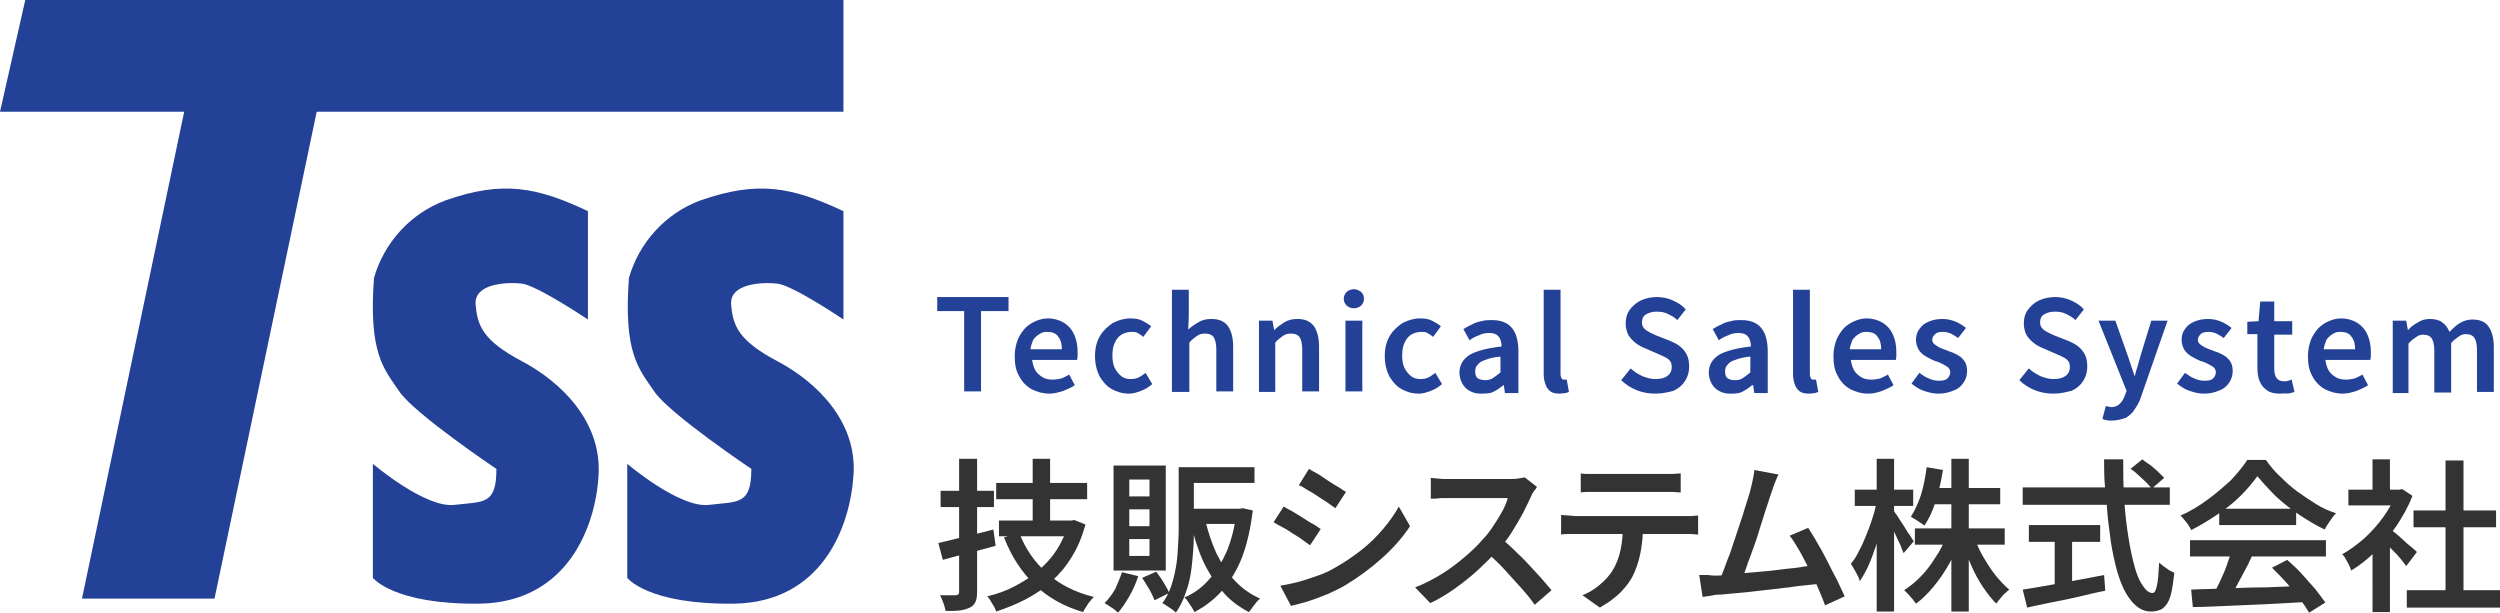
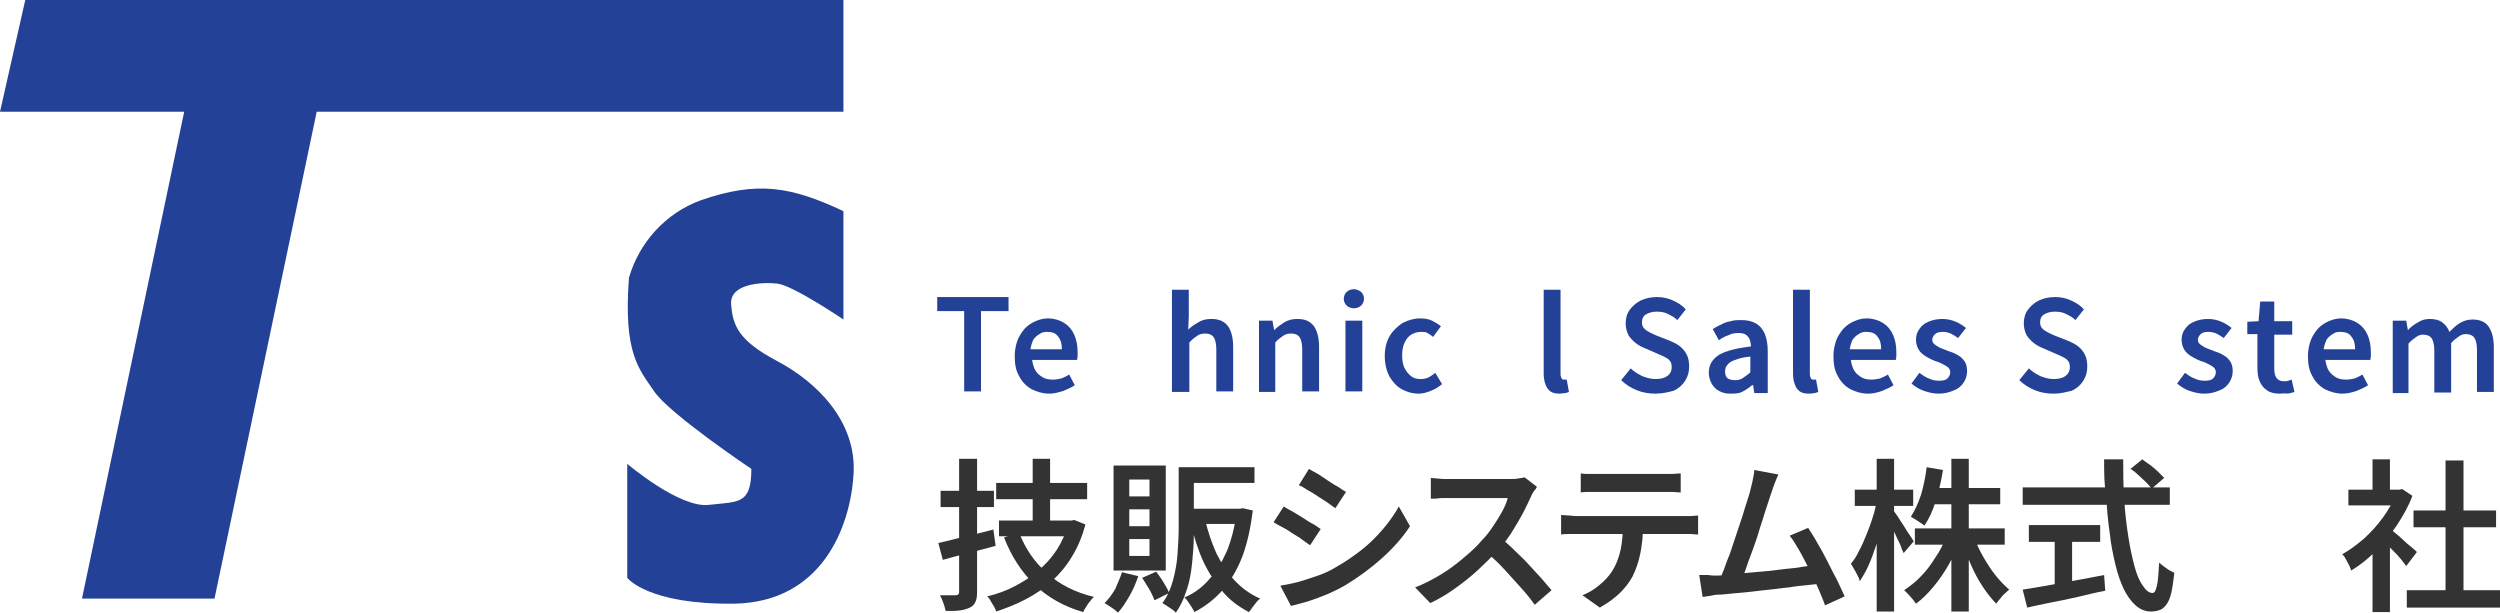
<svg xmlns="http://www.w3.org/2000/svg" version="1.1" id="レイヤー_1" x="0px" y="0px" viewBox="0 0 445.2 109.1" style="enable-background:new 0 0 445.2 109.1;" xml:space="preserve">
  <style type="text/css">
	.st0{fill-rule:evenodd;clip-rule:evenodd;fill:#244198;}
	.st1{fill:#244198;}
	.st2{fill:#333333;}
</style>
  <g>
    <g id="レイヤー_2_00000055685601378155723340000000287434552693358243_">
      <g id="レイヤー_1-2">
        <polygon class="st0" points="0,19.9 4.5,0 150.2,0 150.2,19.9 56.4,19.9 38.2,106.6 14.6,106.6 32.8,19.9    " />
-         <path class="st0" d="M104.7,37.6v19.3c0,0-9.1-6.1-11.8-6.4c-2.7-0.3-8.5,0-8.2,3.7c0.3,3.7,1.2,6.4,8.2,10.1     c7,3.7,14.2,10.7,13.7,20.2s-5.7,22.7-21.1,23c-15.4,0.2-19.1-4.6-19.1-4.6V82.6c0,0,9.4,8,14.6,7.3c5.2-0.6,7.4,0,7.4-6.4     c0,0-14.6-9.8-17.3-13.8c-2.7-4-5.5-6.7-4.5-20.2c1.8-6.3,6.5-11.5,12.7-13.8C89.5,32.1,95.6,33.3,104.7,37.6z" />
        <path class="st0" d="M150.2,37.6v19.3c0,0-9-6.1-11.8-6.4c-2.7-0.3-8.5,0-8.2,3.7c0.3,3.7,1.2,6.4,8.2,10.1     c7,3.7,14.2,10.7,13.6,20.2c-0.6,9.5-5.7,22.7-21.2,23c-15.5,0.2-19.1-4.6-19.1-4.6V82.6c0,0,9.4,8,14.6,7.3     c5.2-0.6,7.5,0,7.5-6.4c0,0-14.6-9.8-17.3-13.8c-2.7-4-5.5-6.7-4.5-20.2c1.8-6.3,6.5-11.5,12.7-13.8     C135,32.1,141,33.3,150.2,37.6z" />
      </g>
    </g>
    <g>
      <g>
        <path class="st1" d="M171.7,69.7V55.4h-4.8v-2.5h12.7v2.5h-4.9v14.3H171.7z" />
        <path class="st1" d="M186.9,70.1c-1.2,0-2.2-0.3-3.2-0.8c-0.9-0.5-1.7-1.3-2.2-2.3c-0.6-1-0.8-2.2-0.8-3.6c0-1,0.2-2,0.5-2.8     c0.3-0.8,0.8-1.5,1.3-2.1c0.6-0.6,1.2-1,1.9-1.3c0.7-0.3,1.4-0.5,2.2-0.5c1.1,0,2.1,0.3,2.9,0.8c0.8,0.5,1.4,1.2,1.8,2.1     c0.4,0.9,0.6,1.9,0.6,3.1c0,0.3,0,0.6,0,0.8c0,0.2-0.1,0.5-0.1,0.6h-8c0.1,0.7,0.3,1.4,0.6,1.9c0.3,0.5,0.8,0.9,1.3,1.2     c0.5,0.3,1.1,0.4,1.8,0.4c0.5,0,1-0.1,1.5-0.2c0.5-0.2,0.9-0.4,1.4-0.7l1,1.9c-0.6,0.4-1.3,0.7-2,1     C188.4,69.9,187.7,70.1,186.9,70.1z M183.5,62.2h5.6c0-1-0.2-1.7-0.7-2.3c-0.4-0.6-1.1-0.8-2-0.8c-0.5,0-0.9,0.1-1.3,0.4     c-0.4,0.2-0.8,0.6-1.1,1C183.8,61,183.6,61.5,183.5,62.2z" />
-         <path class="st1" d="M201.1,70.1c-1.2,0-2.2-0.3-3.1-0.8c-0.9-0.5-1.6-1.3-2.2-2.3c-0.5-1-0.8-2.2-0.8-3.6c0-1.4,0.3-2.6,0.9-3.6     c0.6-1,1.4-1.7,2.3-2.3c1-0.5,2-0.8,3.1-0.8c0.8,0,1.5,0.1,2.1,0.4c0.6,0.3,1.1,0.6,1.6,1l-1.4,1.9c-0.3-0.3-0.7-0.5-1-0.7     c-0.3-0.2-0.7-0.2-1.1-0.2c-0.7,0-1.3,0.2-1.8,0.5c-0.5,0.3-0.9,0.8-1.2,1.5c-0.3,0.6-0.4,1.4-0.4,2.2c0,0.8,0.1,1.6,0.4,2.2     c0.3,0.6,0.7,1.1,1.2,1.5s1.1,0.5,1.7,0.5c0.5,0,1-0.1,1.4-0.3c0.4-0.2,0.8-0.5,1.2-0.8l1.2,2c-0.6,0.5-1.2,0.9-2,1.2     S201.8,70.1,201.1,70.1z" />
        <path class="st1" d="M208.7,69.7V51.6h3v4.7l-0.1,2.4c0.5-0.5,1.1-0.9,1.8-1.3c0.6-0.4,1.4-0.6,2.3-0.6c1.4,0,2.3,0.4,3,1.3     c0.6,0.9,0.9,2.1,0.9,3.7v7.9h-3v-7.5c0-1-0.2-1.8-0.5-2.2s-0.8-0.6-1.5-0.6c-0.5,0-1,0.1-1.4,0.4c-0.4,0.3-0.9,0.6-1.4,1.2v8.8     H208.7z" />
        <path class="st1" d="M224.2,69.7V57.1h2.4l0.3,1.7h0c0.6-0.6,1.2-1,1.8-1.4c0.7-0.4,1.4-0.6,2.3-0.6c1.4,0,2.3,0.4,3,1.3     c0.6,0.9,0.9,2.1,0.9,3.7v7.9h-3v-7.5c0-1-0.2-1.8-0.5-2.2s-0.8-0.6-1.5-0.6c-0.5,0-1,0.1-1.4,0.4c-0.4,0.3-0.9,0.6-1.4,1.2v8.8     H224.2z" />
        <path class="st1" d="M241.1,54.9c-0.5,0-1-0.2-1.3-0.5s-0.5-0.7-0.5-1.2c0-0.5,0.2-0.9,0.5-1.2s0.8-0.5,1.3-0.5     c0.5,0,0.9,0.2,1.3,0.5c0.3,0.3,0.5,0.7,0.5,1.2c0,0.5-0.2,0.9-0.5,1.2C242.1,54.7,241.6,54.9,241.1,54.9z M239.6,69.7V57.1h3     v12.6H239.6z" />
        <path class="st1" d="M252.7,70.1c-1.2,0-2.2-0.3-3.1-0.8c-0.9-0.5-1.6-1.3-2.2-2.3c-0.5-1-0.8-2.2-0.8-3.6c0-1.4,0.3-2.6,0.9-3.6     c0.6-1,1.4-1.7,2.3-2.3c1-0.5,2-0.8,3.1-0.8c0.8,0,1.5,0.1,2.1,0.4c0.6,0.3,1.1,0.6,1.6,1l-1.4,1.9c-0.3-0.3-0.7-0.5-1-0.7     c-0.3-0.2-0.7-0.2-1.1-0.2c-0.7,0-1.3,0.2-1.8,0.5c-0.5,0.3-0.9,0.8-1.2,1.5c-0.3,0.6-0.4,1.4-0.4,2.2c0,0.8,0.1,1.6,0.4,2.2     c0.3,0.6,0.7,1.1,1.2,1.5s1.1,0.5,1.7,0.5c0.5,0,1-0.1,1.4-0.3c0.4-0.2,0.8-0.5,1.2-0.8l1.2,2c-0.6,0.5-1.2,0.9-2,1.2     S253.4,70.1,252.7,70.1z" />
-         <path class="st1" d="M263.6,70.1c-0.7,0-1.4-0.2-1.9-0.5c-0.6-0.3-1-0.8-1.3-1.3c-0.3-0.6-0.5-1.2-0.5-1.9c0-1.4,0.6-2.4,1.8-3.2     c1.2-0.7,3.1-1.2,5.7-1.5c0-0.5-0.1-0.9-0.2-1.2s-0.4-0.7-0.7-0.9c-0.3-0.2-0.8-0.3-1.3-0.3c-0.6,0-1.3,0.1-1.8,0.4     c-0.6,0.2-1.2,0.5-1.7,0.9l-1.1-2c0.5-0.3,1-0.6,1.5-0.8c0.5-0.3,1.1-0.5,1.7-0.6c0.6-0.2,1.3-0.2,1.9-0.2c1.1,0,1.9,0.2,2.6,0.6     c0.7,0.4,1.2,1,1.6,1.9c0.3,0.8,0.5,1.8,0.5,3v7.5h-2.4l-0.2-1.4h-0.1c-0.6,0.5-1.2,0.9-1.8,1.2S264.3,70.1,263.6,70.1z      M264.5,67.7c0.5,0,1-0.1,1.4-0.4s0.9-0.6,1.3-1v-2.8c-1.1,0.1-2,0.3-2.7,0.6c-0.7,0.2-1.1,0.5-1.4,0.9c-0.3,0.3-0.4,0.7-0.4,1.2     c0,0.6,0.2,1,0.5,1.2C263.6,67.6,264,67.7,264.5,67.7z" />
        <path class="st1" d="M277.8,70.1c-0.7,0-1.3-0.1-1.7-0.4c-0.4-0.3-0.7-0.7-0.9-1.3c-0.2-0.5-0.3-1.2-0.3-1.9V51.6h3v15     c0,0.4,0.1,0.6,0.2,0.8s0.3,0.2,0.4,0.2c0.1,0,0.1,0,0.2,0s0.2,0,0.3,0l0.4,2.2c-0.2,0.1-0.4,0.1-0.6,0.2     C278.4,70,278.1,70.1,277.8,70.1z" />
        <path class="st1" d="M294.8,70.1c-1.2,0-2.3-0.2-3.3-0.6c-1-0.4-2-1-2.8-1.8l1.7-2.1c0.6,0.6,1.3,1,2.1,1.4     c0.8,0.3,1.5,0.5,2.3,0.5c1,0,1.7-0.2,2.2-0.6c0.5-0.4,0.7-0.9,0.7-1.5c0-0.5-0.1-0.9-0.3-1.1c-0.2-0.3-0.5-0.5-0.9-0.7     s-0.8-0.4-1.3-0.6l-2.3-1c-0.5-0.2-1.1-0.5-1.6-0.9c-0.5-0.4-1-0.9-1.3-1.4c-0.3-0.6-0.5-1.3-0.5-2.1c0-0.9,0.2-1.7,0.7-2.4     c0.5-0.7,1.2-1.3,2-1.7c0.9-0.4,1.8-0.6,2.9-0.6c1,0,1.9,0.2,2.8,0.6s1.7,0.9,2.3,1.6l-1.5,1.9c-0.5-0.5-1.1-0.8-1.7-1.1     c-0.6-0.3-1.2-0.4-2-0.4c-0.8,0-1.4,0.2-1.9,0.5c-0.5,0.3-0.7,0.8-0.7,1.4c0,0.4,0.1,0.8,0.4,1.1c0.3,0.3,0.6,0.5,1,0.7     c0.4,0.2,0.8,0.4,1.3,0.6l2.3,0.9c0.7,0.3,1.3,0.6,1.8,1c0.5,0.4,0.9,0.9,1.2,1.5c0.3,0.6,0.4,1.3,0.4,2.1c0,0.9-0.2,1.7-0.7,2.5     s-1.2,1.4-2.1,1.8C297.2,69.8,296.1,70.1,294.8,70.1z" />
        <path class="st1" d="M308,70.1c-0.7,0-1.4-0.2-1.9-0.5c-0.6-0.3-1-0.8-1.3-1.3c-0.3-0.6-0.5-1.2-0.5-1.9c0-1.4,0.6-2.4,1.8-3.2     c1.2-0.7,3.1-1.2,5.7-1.5c0-0.5-0.1-0.9-0.2-1.2s-0.4-0.7-0.7-0.9c-0.3-0.2-0.8-0.3-1.3-0.3c-0.6,0-1.3,0.1-1.8,0.4     c-0.6,0.2-1.2,0.5-1.7,0.9l-1.1-2c0.5-0.3,1-0.6,1.5-0.8c0.5-0.3,1.1-0.5,1.7-0.6c0.6-0.2,1.3-0.2,1.9-0.2c1.1,0,1.9,0.2,2.6,0.6     c0.7,0.4,1.2,1,1.6,1.9c0.3,0.8,0.5,1.8,0.5,3v7.5h-2.4l-0.2-1.4H312c-0.6,0.5-1.2,0.9-1.8,1.2S308.8,70.1,308,70.1z M309,67.7     c0.5,0,1-0.1,1.4-0.4s0.9-0.6,1.3-1v-2.8c-1.1,0.1-2,0.3-2.7,0.6c-0.7,0.2-1.1,0.5-1.4,0.9c-0.3,0.3-0.4,0.7-0.4,1.2     c0,0.6,0.2,1,0.5,1.2C308,67.6,308.5,67.7,309,67.7z" />
        <path class="st1" d="M322.2,70.1c-0.7,0-1.3-0.1-1.7-0.4c-0.4-0.3-0.7-0.7-0.9-1.3c-0.2-0.5-0.3-1.2-0.3-1.9V51.6h3v15     c0,0.4,0.1,0.6,0.2,0.8s0.3,0.2,0.4,0.2c0.1,0,0.1,0,0.2,0s0.2,0,0.3,0l0.4,2.2c-0.2,0.1-0.4,0.1-0.6,0.2     C322.9,70,322.6,70.1,322.2,70.1z" />
        <path class="st1" d="M332.7,70.1c-1.2,0-2.2-0.3-3.2-0.8c-0.9-0.5-1.7-1.3-2.2-2.3c-0.6-1-0.8-2.2-0.8-3.6c0-1,0.2-2,0.5-2.8     c0.3-0.8,0.8-1.5,1.3-2.1c0.6-0.6,1.2-1,1.9-1.3c0.7-0.3,1.4-0.5,2.2-0.5c1.1,0,2.1,0.3,2.9,0.8c0.8,0.5,1.4,1.2,1.8,2.1     c0.4,0.9,0.6,1.9,0.6,3.1c0,0.3,0,0.6,0,0.8c0,0.2-0.1,0.5-0.1,0.6h-8c0.1,0.7,0.3,1.4,0.6,1.9c0.3,0.5,0.8,0.9,1.3,1.2     c0.5,0.3,1.1,0.4,1.8,0.4c0.5,0,1-0.1,1.5-0.2c0.5-0.2,0.9-0.4,1.4-0.7l1,1.9c-0.6,0.4-1.3,0.7-2,1     C334.3,69.9,333.6,70.1,332.7,70.1z M329.4,62.2h5.6c0-1-0.2-1.7-0.7-2.3c-0.4-0.6-1.1-0.8-2-0.8c-0.5,0-0.9,0.1-1.3,0.4     c-0.4,0.2-0.8,0.6-1.1,1C329.7,61,329.5,61.5,329.4,62.2z" />
        <path class="st1" d="M345.2,70.1c-0.9,0-1.7-0.2-2.6-0.5c-0.9-0.3-1.6-0.8-2.2-1.3l1.4-1.9c0.6,0.4,1.1,0.8,1.7,1     c0.6,0.3,1.2,0.4,1.8,0.4c0.7,0,1.2-0.1,1.5-0.4c0.3-0.3,0.5-0.7,0.5-1.1c0-0.3-0.1-0.6-0.4-0.9c-0.3-0.2-0.6-0.4-1-0.6     c-0.4-0.2-0.8-0.4-1.3-0.5c-0.5-0.2-1.1-0.5-1.6-0.8c-0.5-0.3-1-0.7-1.3-1.2c-0.3-0.5-0.5-1.1-0.5-1.8c0-0.7,0.2-1.4,0.6-1.9     c0.4-0.6,0.9-1,1.6-1.3c0.7-0.3,1.5-0.5,2.5-0.5c0.9,0,1.7,0.2,2.4,0.5c0.7,0.3,1.3,0.7,1.8,1.1l-1.4,1.8     c-0.4-0.3-0.9-0.6-1.3-0.8c-0.5-0.2-0.9-0.3-1.4-0.3c-0.6,0-1.1,0.1-1.4,0.4c-0.3,0.3-0.5,0.6-0.5,1c0,0.3,0.1,0.6,0.4,0.8     c0.2,0.2,0.6,0.4,0.9,0.6c0.4,0.2,0.8,0.3,1.3,0.5c0.4,0.2,0.9,0.3,1.3,0.5s0.8,0.4,1.2,0.7c0.3,0.3,0.6,0.6,0.8,1     s0.3,0.9,0.3,1.5c0,0.7-0.2,1.4-0.6,2c-0.4,0.6-0.9,1.1-1.7,1.4C347.1,69.9,346.2,70.1,345.2,70.1z" />
        <path class="st1" d="M365.7,70.1c-1.2,0-2.3-0.2-3.3-0.6c-1-0.4-2-1-2.8-1.8l1.7-2.1c0.6,0.6,1.3,1,2.1,1.4     c0.8,0.3,1.5,0.5,2.3,0.5c1,0,1.7-0.2,2.2-0.6c0.5-0.4,0.7-0.9,0.7-1.5c0-0.5-0.1-0.9-0.3-1.1c-0.2-0.3-0.5-0.5-0.9-0.7     s-0.8-0.4-1.3-0.6l-2.3-1c-0.5-0.2-1.1-0.5-1.6-0.9c-0.5-0.4-1-0.9-1.3-1.4c-0.3-0.6-0.5-1.3-0.5-2.1c0-0.9,0.2-1.7,0.7-2.4     c0.5-0.7,1.2-1.3,2-1.7c0.9-0.4,1.8-0.6,2.9-0.6c1,0,1.9,0.2,2.8,0.6s1.7,0.9,2.3,1.6l-1.5,1.9c-0.5-0.5-1.1-0.8-1.7-1.1     c-0.6-0.3-1.2-0.4-2-0.4c-0.8,0-1.4,0.2-1.9,0.5c-0.5,0.3-0.7,0.8-0.7,1.4c0,0.4,0.1,0.8,0.4,1.1c0.3,0.3,0.6,0.5,1,0.7     c0.4,0.2,0.8,0.4,1.3,0.6l2.3,0.9c0.7,0.3,1.3,0.6,1.8,1c0.5,0.4,0.9,0.9,1.2,1.5c0.3,0.6,0.4,1.3,0.4,2.1c0,0.9-0.2,1.7-0.7,2.5     s-1.2,1.4-2.1,1.8C368,69.8,367,70.1,365.7,70.1z" />
-         <path class="st1" d="M376,74.9c-0.3,0-0.7,0-0.9-0.1c-0.3,0-0.5-0.1-0.7-0.2l0.6-2.3c0.1,0,0.3,0.1,0.4,0.1     c0.2,0,0.3,0.1,0.5,0.1c0.7,0,1.2-0.2,1.6-0.6c0.4-0.4,0.7-0.9,0.9-1.5l0.3-0.8l-5-12.5h3l2.2,6.2c0.2,0.6,0.4,1.2,0.6,1.8     s0.4,1.2,0.6,1.8h0.1c0.1-0.6,0.3-1.2,0.5-1.8c0.2-0.6,0.3-1.2,0.5-1.8l1.9-6.2h2.9l-4.6,13.2c-0.3,1-0.7,1.8-1.2,2.5     c-0.4,0.7-1,1.2-1.6,1.6C377.7,74.7,376.9,74.9,376,74.9z" />
        <path class="st1" d="M392.5,70.1c-0.9,0-1.7-0.2-2.6-0.5c-0.9-0.3-1.6-0.8-2.2-1.3l1.4-1.9c0.6,0.4,1.1,0.8,1.7,1     c0.6,0.3,1.2,0.4,1.8,0.4c0.7,0,1.2-0.1,1.5-0.4c0.3-0.3,0.5-0.7,0.5-1.1c0-0.3-0.1-0.6-0.4-0.9c-0.3-0.2-0.6-0.4-1-0.6     c-0.4-0.2-0.8-0.4-1.3-0.5c-0.5-0.2-1.1-0.5-1.6-0.8c-0.5-0.3-1-0.7-1.3-1.2c-0.3-0.5-0.5-1.1-0.5-1.8c0-0.7,0.2-1.4,0.6-1.9     c0.4-0.6,0.9-1,1.6-1.3c0.7-0.3,1.5-0.5,2.5-0.5c0.9,0,1.7,0.2,2.4,0.5c0.7,0.3,1.3,0.7,1.8,1.1l-1.4,1.8     c-0.4-0.3-0.9-0.6-1.3-0.8c-0.5-0.2-0.9-0.3-1.4-0.3c-0.6,0-1.1,0.1-1.4,0.4c-0.3,0.3-0.5,0.6-0.5,1c0,0.3,0.1,0.6,0.4,0.8     c0.2,0.2,0.6,0.4,0.9,0.6c0.4,0.2,0.8,0.3,1.3,0.5c0.4,0.2,0.9,0.3,1.3,0.5s0.8,0.4,1.2,0.7c0.3,0.3,0.6,0.6,0.8,1     s0.3,0.9,0.3,1.5c0,0.7-0.2,1.4-0.6,2c-0.4,0.6-0.9,1.1-1.7,1.4C394.4,69.9,393.5,70.1,392.5,70.1z" />
        <path class="st1" d="M406,70.1c-1,0-1.8-0.2-2.3-0.6c-0.6-0.4-1-0.9-1.3-1.6c-0.3-0.7-0.4-1.5-0.4-2.4v-6h-1.8v-2.2l2-0.1     l0.3-3.5h2.5v3.5h3.2v2.4H405v6c0,0.7,0.1,1.3,0.4,1.7s0.7,0.6,1.4,0.6c0.2,0,0.4,0,0.7-0.1c0.2-0.1,0.4-0.1,0.6-0.2l0.5,2.2     c-0.3,0.1-0.7,0.2-1.2,0.3C407,70,406.6,70.1,406,70.1z" />
        <path class="st1" d="M417.2,70.1c-1.2,0-2.2-0.3-3.2-0.8c-0.9-0.5-1.7-1.3-2.2-2.3c-0.6-1-0.8-2.2-0.8-3.6c0-1,0.2-2,0.5-2.8     c0.3-0.8,0.8-1.5,1.3-2.1c0.6-0.6,1.2-1,1.9-1.3c0.7-0.3,1.4-0.5,2.2-0.5c1.1,0,2.1,0.3,2.9,0.8c0.8,0.5,1.4,1.2,1.8,2.1     c0.4,0.9,0.6,1.9,0.6,3.1c0,0.3,0,0.6,0,0.8c0,0.2-0.1,0.5-0.1,0.6h-8c0.1,0.7,0.3,1.4,0.6,1.9c0.3,0.5,0.8,0.9,1.3,1.2     c0.5,0.3,1.1,0.4,1.8,0.4c0.5,0,1-0.1,1.5-0.2c0.5-0.2,0.9-0.4,1.4-0.7l1,1.9c-0.6,0.4-1.3,0.7-2,1     C418.8,69.9,418,70.1,417.2,70.1z M413.8,62.2h5.6c0-1-0.2-1.7-0.7-2.3c-0.4-0.6-1.1-0.8-2-0.8c-0.5,0-0.9,0.1-1.3,0.4     c-0.4,0.2-0.8,0.6-1.1,1C414.1,61,413.9,61.5,413.8,62.2z" />
        <path class="st1" d="M426.1,69.7V57.1h2.4l0.3,1.7h0c0.5-0.6,1.1-1,1.8-1.4c0.6-0.4,1.3-0.6,2.1-0.6c0.9,0,1.7,0.2,2.2,0.6     c0.6,0.4,1,1,1.3,1.7c0.6-0.6,1.2-1.2,1.9-1.6c0.7-0.4,1.4-0.6,2.2-0.6c1.3,0,2.3,0.4,2.9,1.3s0.9,2.1,0.9,3.7v7.9h-3v-7.5     c0-1-0.2-1.8-0.5-2.2c-0.3-0.4-0.8-0.6-1.5-0.6c-0.4,0-0.8,0.1-1.2,0.4c-0.4,0.3-0.9,0.6-1.4,1.2v8.8h-3v-7.5     c0-1-0.2-1.8-0.5-2.2c-0.3-0.4-0.8-0.6-1.5-0.6c-0.4,0-0.8,0.1-1.2,0.4c-0.4,0.3-0.9,0.6-1.4,1.2v8.8H426.1z" />
      </g>
      <g>
        <path class="st2" d="M167.1,96.7c0.8-0.2,1.8-0.4,2.9-0.7c1.1-0.3,2.2-0.5,3.4-0.8c1.2-0.3,2.4-0.6,3.5-0.9l0.4,2.9     c-1.6,0.4-3.2,0.9-4.9,1.3c-1.6,0.4-3.1,0.8-4.5,1.2L167.1,96.7z M167.5,87.4h9.5v2.9h-9.5V87.4z M170.9,81.7h3.1v23.7     c0,0.8-0.1,1.4-0.3,1.8c-0.2,0.4-0.5,0.8-1,1c-0.4,0.2-1,0.4-1.7,0.5c-0.7,0.1-1.6,0.1-2.6,0.1c-0.1-0.4-0.2-0.9-0.4-1.4     c-0.2-0.6-0.4-1-0.6-1.4c0.6,0,1.2,0,1.7,0c0.5,0,0.9,0,1.1,0c0.4,0,0.6-0.2,0.6-0.6V81.7z M190.2,92.7h0.6l0.5-0.1l2,0.8     c-0.6,2.2-1.4,4.1-2.4,5.7c-1,1.7-2.2,3.1-3.6,4.4c-1.4,1.3-2.9,2.3-4.6,3.2c-1.7,0.9-3.5,1.6-5.3,2.2c-0.1-0.3-0.2-0.6-0.4-0.9     c-0.2-0.3-0.4-0.7-0.6-1c-0.2-0.4-0.4-0.6-0.6-0.8c1.7-0.4,3.4-1,4.9-1.8c1.5-0.8,3-1.7,4.2-2.8c1.3-1.1,2.4-2.3,3.3-3.7     s1.6-3,2.1-4.7V92.7z M177.4,86h16.2v2.9h-16.2V86z M177.9,92.7h12.6v2.8h-12.6V92.7z M181.5,94.9c1.1,2.8,2.7,5.2,5,7.2     c2.2,2,5,3.4,8.3,4.2c-0.2,0.2-0.5,0.5-0.7,0.8c-0.3,0.3-0.5,0.7-0.7,1c-0.2,0.3-0.4,0.6-0.5,0.9c-3.5-1-6.4-2.7-8.7-4.9     c-2.3-2.3-4.1-5-5.4-8.4L181.5,94.9z M183.9,81.7h3.1v12.5h-3.1V81.7z" />
        <path class="st2" d="M199.8,101.9l2.9,0.7c-0.4,1.2-0.9,2.4-1.6,3.6s-1.3,2.1-2,2.9c-0.2-0.2-0.4-0.3-0.7-0.6     c-0.3-0.2-0.6-0.4-0.9-0.6c-0.3-0.2-0.6-0.4-0.8-0.5c0.7-0.7,1.3-1.5,1.9-2.5C199,103.9,199.5,102.9,199.8,101.9z M198.3,82.9     h9.3v18.7h-9.3V82.9z M201.1,85.4v3h3.6v-3H201.1z M201.1,90.7v3h3.6v-3H201.1z M201.1,96v3h3.6v-3H201.1z M203.4,102.9l2.5-1.1     c0.4,0.6,0.9,1.2,1.3,1.9s0.8,1.3,1,1.9l-2.6,1.3c-0.2-0.5-0.5-1.2-0.9-1.9C204.2,104.2,203.8,103.5,203.4,102.9z M209.7,83.2     h2.9v10.9c0,1.1,0,2.4-0.1,3.7c-0.1,1.3-0.2,2.6-0.4,4c-0.2,1.3-0.5,2.6-1,3.9c-0.4,1.2-1,2.4-1.7,3.4c-0.2-0.2-0.4-0.4-0.7-0.6     c-0.3-0.2-0.6-0.4-0.9-0.6c-0.3-0.2-0.6-0.4-0.8-0.5c0.9-1.2,1.5-2.6,1.9-4.1s0.7-3.1,0.8-4.7c0.1-1.6,0.2-3.1,0.2-4.4V83.2z      M210.6,83.2h12.8v2.8h-12.8V83.2z M220.2,90.6h0.6l0.5-0.1l1.8,0.4c-0.4,3.2-1,5.9-1.9,8.3c-0.9,2.3-2.1,4.3-3.5,5.9     c-1.4,1.6-3.1,2.9-5,3.9c-0.1-0.3-0.3-0.5-0.5-0.9c-0.2-0.3-0.4-0.6-0.6-0.9c-0.2-0.3-0.4-0.6-0.7-0.8c1.7-0.7,3.2-1.8,4.4-3.2     c1.3-1.4,2.3-3.1,3.2-5.1c0.8-2,1.4-4.3,1.7-6.9V90.6z M211.4,90.6h9.6v2.7h-9.6V90.6z M214.6,92.5c0.5,2.2,1.2,4.2,2,6     c0.9,1.8,1.9,3.4,3.2,4.8c1.3,1.4,2.8,2.5,4.6,3.3c-0.2,0.2-0.5,0.4-0.7,0.7s-0.5,0.6-0.7,0.9c-0.2,0.3-0.4,0.6-0.6,0.8     c-1.9-1-3.5-2.2-4.8-3.8c-1.3-1.6-2.5-3.4-3.4-5.4s-1.6-4.3-2.2-6.8L214.6,92.5z" />
        <path class="st2" d="M228.6,90.2c0.5,0.3,1,0.6,1.6,0.9c0.6,0.4,1.2,0.7,1.8,1.1c0.6,0.4,1.2,0.8,1.8,1.1s1,0.7,1.4,0.9l-1.9,2.9     c-0.4-0.3-0.9-0.6-1.4-1c-0.5-0.4-1.1-0.7-1.7-1.1c-0.6-0.4-1.2-0.8-1.8-1.1c-0.6-0.3-1.1-0.6-1.6-0.9L228.6,90.2z M228,104.3     c1.1-0.2,2.2-0.4,3.3-0.7c1.1-0.3,2.2-0.7,3.4-1.1s2.2-0.9,3.2-1.5c1.6-0.9,3.2-2,4.6-3.1s2.7-2.4,3.8-3.7c1.1-1.3,2.1-2.7,2.8-4     l2,3.5c-1.3,2-3,3.9-5,5.7c-2,1.8-4.2,3.4-6.5,4.8c-1,0.6-2.1,1.1-3.2,1.6c-1.2,0.5-2.3,0.9-3.5,1.3c-1.1,0.3-2.1,0.6-3,0.8     L228,104.3z M233.1,83.5c0.5,0.3,1,0.6,1.6,0.9c0.6,0.4,1.2,0.8,1.8,1.2c0.6,0.4,1.2,0.8,1.8,1.1c0.6,0.4,1,0.7,1.4,0.9l-1.9,2.9     c-0.4-0.3-0.9-0.6-1.4-1c-0.6-0.4-1.1-0.7-1.7-1.1c-0.6-0.4-1.2-0.8-1.8-1.1c-0.6-0.4-1.1-0.7-1.6-0.9L233.1,83.5z" />
-         <path class="st2" d="M273.7,86.7c-0.1,0.2-0.2,0.4-0.5,0.7c-0.2,0.3-0.4,0.6-0.5,0.9c-0.4,0.9-0.9,1.9-1.5,3.1     c-0.6,1.1-1.3,2.3-2,3.4c-0.7,1.1-1.5,2.2-2.4,3.1c-1.1,1.2-2.3,2.4-3.6,3.6c-1.3,1.2-2.7,2.3-4.1,3.3c-1.4,1-2.9,1.9-4.4,2.6     l-2.7-2.8c1.6-0.6,3.1-1.4,4.6-2.3s2.8-1.9,4.1-3c1.3-1.1,2.4-2.1,3.3-3.2c0.7-0.7,1.3-1.5,1.9-2.4s1.1-1.7,1.6-2.6     s0.8-1.7,1-2.4c-0.2,0-0.5,0-1.1,0c-0.5,0-1.2,0-1.9,0c-0.7,0-1.4,0-2.2,0c-0.8,0-1.5,0-2.2,0s-1.3,0-1.9,0c-0.5,0-0.9,0-1.1,0     c-0.4,0-0.8,0-1.3,0s-0.9,0.1-1.2,0.1c-0.4,0-0.7,0-0.8,0v-3.7c0.2,0,0.6,0.1,1,0.1c0.4,0,0.8,0.1,1.3,0.1c0.4,0,0.8,0,1.1,0     c0.2,0,0.6,0,1.2,0c0.5,0,1.2,0,1.9,0s1.5,0,2.3,0c0.8,0,1.5,0,2.2,0c0.7,0,1.3,0,1.9,0c0.5,0,0.9,0,1.1,0c0.6,0,1.1,0,1.6-0.1     c0.5-0.1,0.9-0.1,1.1-0.2L273.7,86.7z M267.3,95.9c0.8,0.6,1.6,1.3,2.4,2.1c0.8,0.8,1.7,1.6,2.5,2.5c0.8,0.9,1.6,1.7,2.3,2.5     c0.7,0.8,1.3,1.5,1.8,2.1l-3,2.6c-0.7-1-1.5-2-2.5-3.1s-1.9-2.1-2.9-3.2s-2.1-2.1-3.1-3L267.3,95.9z" />
+         <path class="st2" d="M273.7,86.7c-0.1,0.2-0.2,0.4-0.5,0.7c-0.2,0.3-0.4,0.6-0.5,0.9c-0.4,0.9-0.9,1.9-1.5,3.1     c-0.6,1.1-1.3,2.3-2,3.4c-0.7,1.1-1.5,2.2-2.4,3.1c-1.1,1.2-2.3,2.4-3.6,3.6c-1.3,1.2-2.7,2.3-4.1,3.3c-1.4,1-2.9,1.9-4.4,2.6     l-2.7-2.8c1.6-0.6,3.1-1.4,4.6-2.3s2.8-1.9,4.1-3c1.3-1.1,2.4-2.1,3.3-3.2c0.7-0.7,1.3-1.5,1.9-2.4s1.1-1.7,1.6-2.6     s0.8-1.7,1-2.4c-0.2,0-0.5,0-1.1,0c-0.5,0-1.2,0-1.9,0c-0.7,0-1.4,0-2.2,0c-0.8,0-1.5,0-2.2,0s-1.3,0-1.9,0c-0.5,0-0.9,0-1.1,0     c-0.4,0-0.8,0-1.3,0s-0.9,0.1-1.2,0.1c-0.4,0-0.7,0-0.8,0v-3.7c0.2,0,0.6,0.1,1,0.1c0.4,0,0.8,0.1,1.3,0.1c0.4,0,0.8,0,1.1,0     c0.2,0,0.6,0,1.2,0c0.5,0,1.2,0,1.9,0s1.5,0,2.3,0c0.8,0,1.5,0,2.2,0c0.7,0,1.3,0,1.9,0c0.5,0,0.9,0,1.1,0c0.6,0,1.1,0,1.6-0.1     c0.5-0.1,0.9-0.1,1.1-0.2L273.7,86.7z M267.3,95.9c0.8,0.6,1.6,1.3,2.4,2.1c0.8,0.8,1.7,1.6,2.5,2.5c0.8,0.9,1.6,1.7,2.3,2.5     c0.7,0.8,1.3,1.5,1.8,2.1l-3,2.6c-0.7-1-1.5-2-2.5-3.1s-1.9-2.1-2.9-3.2s-2.1-2.1-3.1-3L267.3,95.9" />
        <path class="st2" d="M278,91.7c0.4,0,0.9,0.1,1.3,0.1c0.5,0,0.9,0.1,1.4,0.1c0.3,0,0.8,0,1.5,0s1.7,0,2.8,0c1.1,0,2.2,0,3.5,0     c1.2,0,2.5,0,3.7,0c1.2,0,2.4,0,3.5,0c1.1,0,2,0,2.7,0s1.2,0,1.5,0c0.3,0,0.7,0,1.2,0c0.5,0,1-0.1,1.3-0.1v3.4     c-0.4,0-0.8-0.1-1.2-0.1c-0.5,0-0.9,0-1.3,0c-0.2,0-0.7,0-1.5,0s-1.7,0-2.7,0c-1.1,0-2.2,0-3.5,0c-1.2,0-2.5,0-3.7,0     c-1.2,0-2.4,0-3.5,0c-1.1,0-2,0-2.8,0s-1.3,0-1.5,0c-0.4,0-0.9,0-1.4,0c-0.5,0-0.9,0-1.3,0.1V91.7z M281.5,84.3     c0.5,0.1,1,0.1,1.5,0.1s1,0,1.5,0c0.4,0,0.9,0,1.7,0c0.8,0,1.7,0,2.7,0c1,0,2,0,3,0c1,0,1.9,0,2.7,0c0.8,0,1.3,0,1.7,0     c0.5,0,1,0,1.5,0c0.5,0,1-0.1,1.5-0.1v3.4c-0.5,0-1-0.1-1.5-0.1c-0.5,0-1,0-1.5,0c-0.3,0-0.9,0-1.7,0c-0.8,0-1.7,0-2.7,0     c-1,0-2,0-3,0c-1,0-1.9,0-2.7,0s-1.4,0-1.7,0c-0.5,0-1,0-1.5,0c-0.5,0-1,0-1.5,0.1V84.3z M292.6,93.5c0,1.9-0.2,3.6-0.5,5.1     s-0.8,2.9-1.4,4.1c-0.4,0.7-0.8,1.3-1.4,2s-1.2,1.3-2,1.9c-0.7,0.6-1.6,1.1-2.4,1.6l-3.1-2.2c1-0.4,2.1-1,3-1.8     c1-0.8,1.7-1.6,2.3-2.5c0.7-1.1,1.2-2.4,1.5-3.8s0.4-2.9,0.4-4.4L292.6,93.5z" />
        <path class="st2" d="M305.7,102.5c0.7,0,1.5-0.1,2.5-0.2c1-0.1,2-0.2,3.1-0.3c1.1-0.1,2.2-0.2,3.4-0.3c1.2-0.1,2.3-0.3,3.4-0.4     c1.1-0.1,2.1-0.2,3.1-0.4c0.9-0.1,1.7-0.2,2.4-0.3l0.8,3.3c-0.7,0.1-1.6,0.2-2.6,0.3c-1,0.1-2.1,0.2-3.2,0.4     c-1.2,0.1-2.3,0.3-3.5,0.4c-1.2,0.1-2.4,0.3-3.5,0.4c-1.1,0.1-2.2,0.2-3.2,0.3c-1,0.1-1.8,0.2-2.5,0.2c-0.4,0-0.8,0.1-1.3,0.2     c-0.5,0.1-0.9,0.1-1.4,0.2l-0.6-3.9c0.5,0,1,0,1.6,0C304.8,102.5,305.3,102.5,305.7,102.5z M316.7,84.5c-0.2,0.4-0.4,0.9-0.6,1.4     s-0.4,1.1-0.6,1.7c-0.2,0.5-0.4,1.2-0.7,2.1c-0.3,0.9-0.6,1.8-0.9,2.8c-0.3,1-0.7,2.1-1,3.2c-0.4,1.1-0.7,2.1-1.1,3.1     c-0.4,1-0.7,1.9-1,2.8c-0.3,0.8-0.5,1.5-0.8,2l-3.9,0.1c0.3-0.6,0.5-1.4,0.9-2.3c0.3-0.9,0.7-1.9,1.1-2.9     c0.4-1.1,0.7-2.2,1.1-3.3s0.7-2.2,1.1-3.3c0.3-1,0.6-2,0.9-2.9c0.3-0.9,0.5-1.6,0.6-2.1c0.2-0.7,0.3-1.3,0.4-1.8     c0.1-0.5,0.2-0.9,0.2-1.4L316.7,84.5z M322,94c0.5,0.8,1.1,1.7,1.7,2.8c0.6,1,1.2,2.1,1.8,3.3s1.1,2.2,1.7,3.3     c0.5,1,0.9,2,1.3,2.8l-3.5,1.6c-0.3-0.9-0.7-1.8-1.2-3c-0.5-1.1-1-2.3-1.6-3.4S321,99,320.4,98c-0.6-1-1.1-1.9-1.7-2.6L322,94z" />
        <path class="st2" d="M334.2,89.3l1.7,0.7c-0.2,1.2-0.5,2.4-0.8,3.7c-0.3,1.3-0.7,2.5-1.1,3.7c-0.4,1.2-0.8,2.3-1.3,3.4     s-1,1.9-1.5,2.7c-0.1-0.3-0.2-0.7-0.4-1c-0.2-0.4-0.4-0.8-0.6-1.1c-0.2-0.4-0.4-0.7-0.6-1c0.5-0.6,1-1.3,1.4-2.2     c0.5-0.9,0.9-1.8,1.3-2.8c0.4-1,0.8-2,1.1-3C333.8,91.3,334,90.3,334.2,89.3z M330.3,87.2h10.4v2.9h-10.4V87.2z M334.2,81.7h3.1     v27.2h-3.1V81.7z M337.1,90.8c0.2,0.2,0.4,0.6,0.8,1.1c0.3,0.5,0.7,1.1,1.1,1.7c0.4,0.6,0.7,1.2,1.1,1.7c0.3,0.5,0.6,0.9,0.7,1.1     l-1.8,2.1c-0.2-0.4-0.4-0.9-0.6-1.5c-0.3-0.6-0.6-1.2-0.9-1.9c-0.3-0.7-0.6-1.3-0.9-1.8c-0.3-0.6-0.5-1-0.7-1.4L337.1,90.8z      M346.6,95.5l2.4,0.7c-0.5,1.5-1.2,3-2,4.4c-0.8,1.4-1.7,2.7-2.7,3.9s-2,2.2-3.1,3c-0.2-0.3-0.4-0.5-0.6-0.8     c-0.3-0.3-0.5-0.6-0.8-0.9c-0.3-0.3-0.5-0.5-0.7-0.7c1-0.7,2.1-1.5,3-2.5c1-1,1.8-2.1,2.6-3.4C345.5,98.1,346.1,96.8,346.6,95.5z      M343.1,83.2l2.9,0.5c-0.3,1.9-0.7,3.7-1.3,5.5c-0.5,1.8-1.2,3.2-2,4.4c-0.2-0.2-0.4-0.3-0.7-0.5c-0.3-0.2-0.6-0.4-0.9-0.6     c-0.3-0.2-0.6-0.3-0.8-0.5c0.7-1.1,1.3-2.4,1.8-3.9C342.6,86.4,342.9,84.8,343.1,83.2z M341,94.1h16v2.9h-16V94.1z M343.9,86.9     h12.3v2.9h-12.3V86.9z M347.5,81.7h3.1v27.2h-3.1V81.7z M351.6,95.7c0.4,1.2,0.9,2.3,1.6,3.5c0.7,1.2,1.4,2.3,2.2,3.3     c0.8,1,1.6,1.8,2.4,2.5c-0.2,0.2-0.5,0.4-0.8,0.7c-0.3,0.3-0.6,0.6-0.8,0.9c-0.3,0.3-0.5,0.6-0.7,0.9c-0.8-0.8-1.6-1.8-2.4-3     c-0.8-1.2-1.5-2.5-2.1-3.9c-0.6-1.4-1.2-2.8-1.6-4.2L351.6,95.7z" />
        <path class="st2" d="M360.2,86.8h26.2v3.1h-26.2V86.8z M360.2,105c1.2-0.2,2.6-0.4,4.2-0.7c1.6-0.3,3.3-0.6,5-0.9     c1.8-0.3,3.6-0.7,5.3-1l0.2,2.8c-1.6,0.3-3.2,0.7-4.9,1.1c-1.7,0.4-3.2,0.7-4.8,1c-1.5,0.3-2.9,0.6-4.2,0.9L360.2,105z      M361.3,93.5H374v3h-12.7V93.5z M365.9,95.2h3.1v10.1h-3.1V95.2z M374.7,81.8h3.4c0,2.5,0,4.9,0.2,7.2c0.1,2.3,0.4,4.5,0.7,6.5     c0.3,2,0.7,3.8,1.1,5.3c0.4,1.5,0.9,2.7,1.5,3.5c0.5,0.8,1.1,1.3,1.7,1.3c0.4,0,0.6-0.4,0.8-1.3c0.2-0.8,0.3-2.2,0.4-4.1     c0.4,0.3,0.8,0.7,1.3,1c0.5,0.4,1,0.6,1.4,0.8c-0.2,1.8-0.4,3.2-0.7,4.2c-0.3,1-0.8,1.7-1.3,2.1s-1.3,0.6-2.2,0.6     c-1,0-1.9-0.4-2.7-1.1s-1.5-1.7-2.1-2.9c-0.6-1.3-1.1-2.7-1.5-4.4c-0.4-1.7-0.8-3.6-1-5.6c-0.3-2-0.5-4.1-0.6-6.4     C374.7,86.4,374.7,84.1,374.7,81.8z M379.4,83.5l2.1-1.7c0.4,0.3,0.9,0.7,1.4,1c0.5,0.4,1,0.8,1.4,1.2s0.8,0.8,1.1,1.1l-2.2,1.9     c-0.3-0.3-0.6-0.7-1-1.1s-0.9-0.8-1.4-1.3C380.4,84.2,379.9,83.8,379.4,83.5z" />
-         <path class="st2" d="M402,84.8c-0.8,1.1-1.8,2.3-3,3.5c-1.2,1.2-2.6,2.3-4.1,3.3c-1.5,1-3.1,2-4.7,2.8c-0.1-0.3-0.3-0.6-0.5-0.9     c-0.2-0.3-0.4-0.6-0.7-0.9c-0.2-0.3-0.5-0.6-0.7-0.8c1.7-0.7,3.3-1.7,4.8-2.8c1.5-1.1,2.9-2.3,4.2-3.5c1.2-1.3,2.2-2.5,2.9-3.6     h3.3c0.8,1.1,1.6,2.1,2.6,3c1,1,2,1.9,3.1,2.7c1.1,0.8,2.2,1.5,3.3,2.2s2.3,1.2,3.5,1.6c-0.4,0.4-0.7,0.8-1.1,1.4s-0.7,1-0.9,1.5     c-1.5-0.7-3-1.6-4.5-2.6c-1.5-1-2.9-2.1-4.2-3.3C404,87.1,402.9,85.9,402,84.8z M390,96.2h24.2v2.9H390V96.2z M390.2,105     c1.7-0.1,3.7-0.1,6-0.2c2.3-0.1,4.7-0.2,7.2-0.2c2.5-0.1,5-0.2,7.5-0.3l-0.1,2.9c-2.4,0.1-4.8,0.3-7.3,0.4     c-2.4,0.1-4.8,0.2-7,0.3c-2.2,0.1-4.2,0.2-6,0.2L390.2,105z M397.4,98.1l3.6,1c-0.4,0.9-0.9,1.9-1.4,2.8s-1,1.9-1.5,2.8     c-0.5,0.9-1,1.7-1.4,2.3l-2.7-0.9c0.4-0.7,0.9-1.6,1.3-2.5c0.4-0.9,0.9-1.9,1.2-2.8C396.8,99.8,397.2,98.9,397.4,98.1z      M395.2,90.6h13.7v2.9h-13.7V90.6z M404.6,101.1l2.7-1.4c0.9,0.8,1.8,1.6,2.6,2.5s1.6,1.8,2.4,2.7c0.7,0.9,1.3,1.7,1.8,2.4     l-2.9,1.8c-0.4-0.7-1-1.6-1.7-2.5c-0.7-0.9-1.5-1.9-2.3-2.8C406.3,102.8,405.4,101.9,404.6,101.1z" />
        <path class="st2" d="M426.6,87.2h0.6l0.6-0.1l1.8,1.2c-0.7,1.9-1.7,3.6-2.8,5.3c-1.2,1.7-2.4,3.2-3.8,4.6s-2.8,2.5-4.3,3.4     c-0.1-0.3-0.2-0.6-0.4-1c-0.2-0.4-0.4-0.7-0.6-1.1c-0.2-0.4-0.4-0.6-0.6-0.8c1.3-0.7,2.6-1.7,3.9-2.8c1.2-1.1,2.4-2.4,3.4-3.8     s1.8-2.8,2.3-4.2V87.2z M418.2,87.2h9.6V90h-9.6V87.2z M422.5,81.8h3.1v6.7h-3.1V81.8z M422.5,96.8l3.1-3.7V109h-3.1V96.8z      M425.3,93.9c0.3,0.2,0.6,0.5,1.1,0.9c0.5,0.4,1,0.8,1.5,1.3s1,0.9,1.5,1.3s0.8,0.7,1,0.9l-1.9,2.5c-0.3-0.4-0.6-0.8-1-1.3     c-0.4-0.5-0.9-1-1.4-1.5c-0.5-0.5-1-1-1.4-1.5c-0.4-0.5-0.8-0.8-1.1-1.1L425.3,93.9z M428.6,105.1h16.6v3.1h-16.6V105.1z      M429.8,90.9h14.7v3h-14.7V90.9z M435.5,82h3.2v24.6h-3.2V82z" />
      </g>
    </g>
  </g>
</svg>